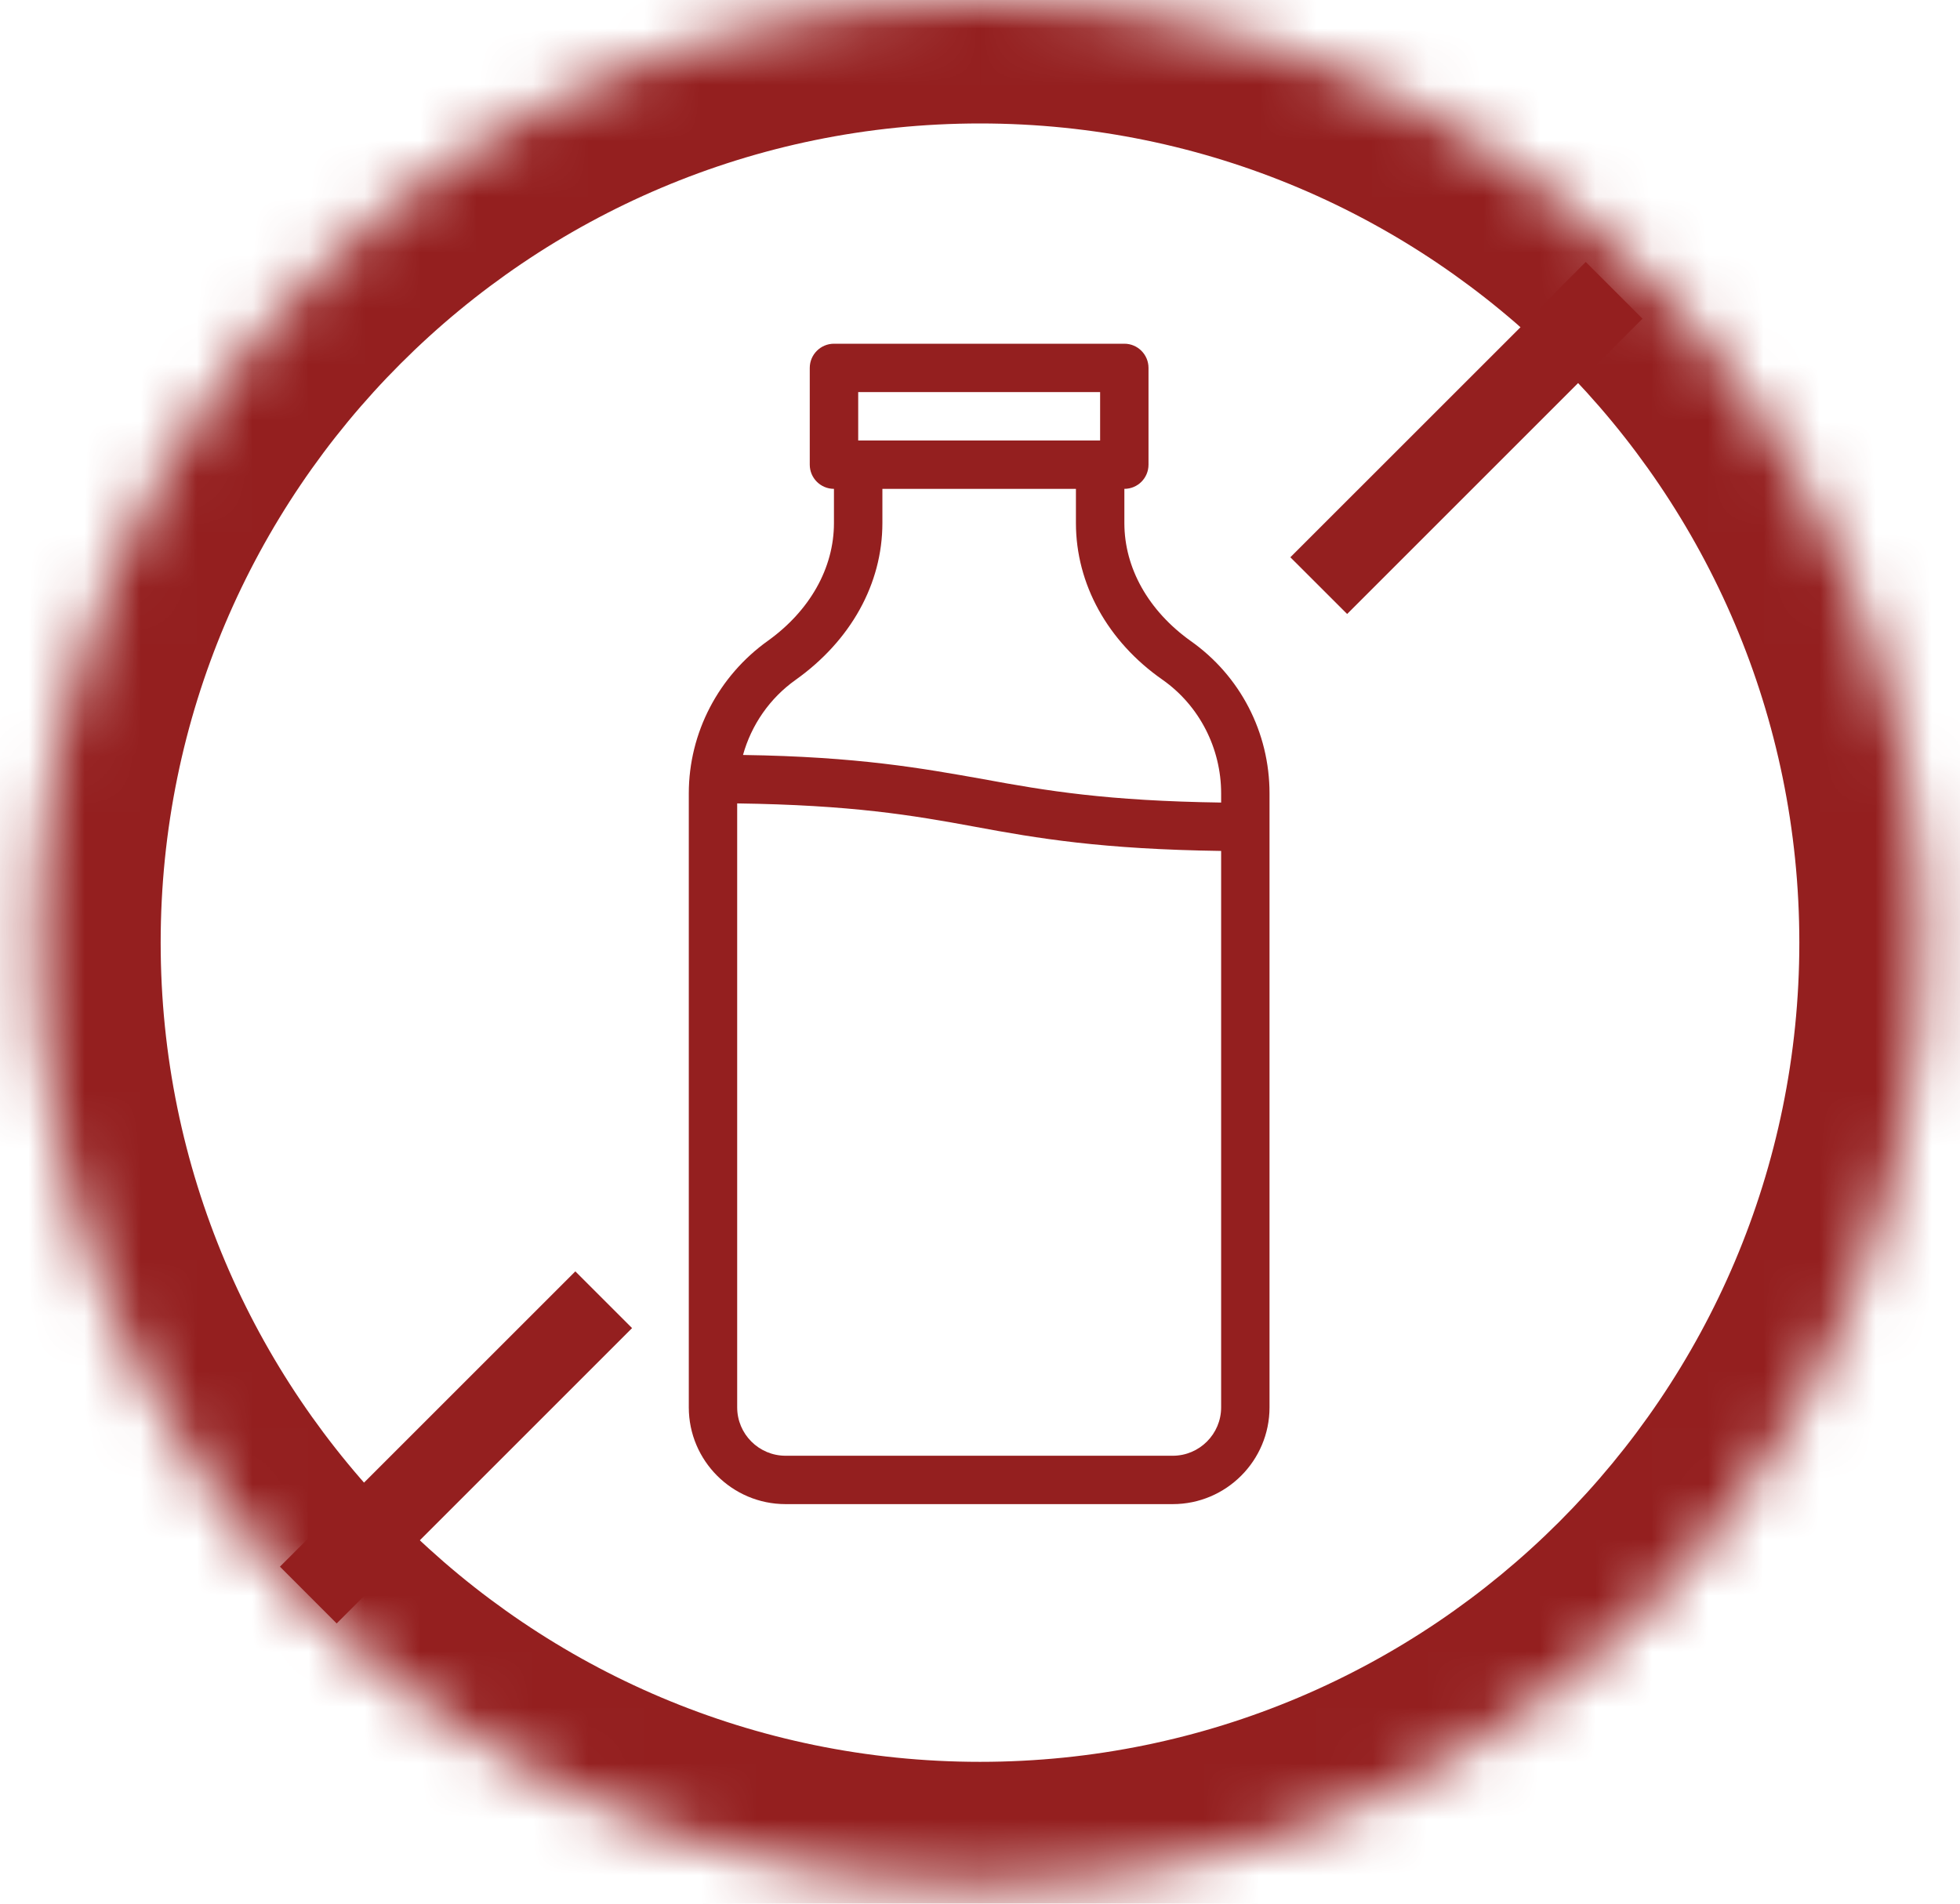
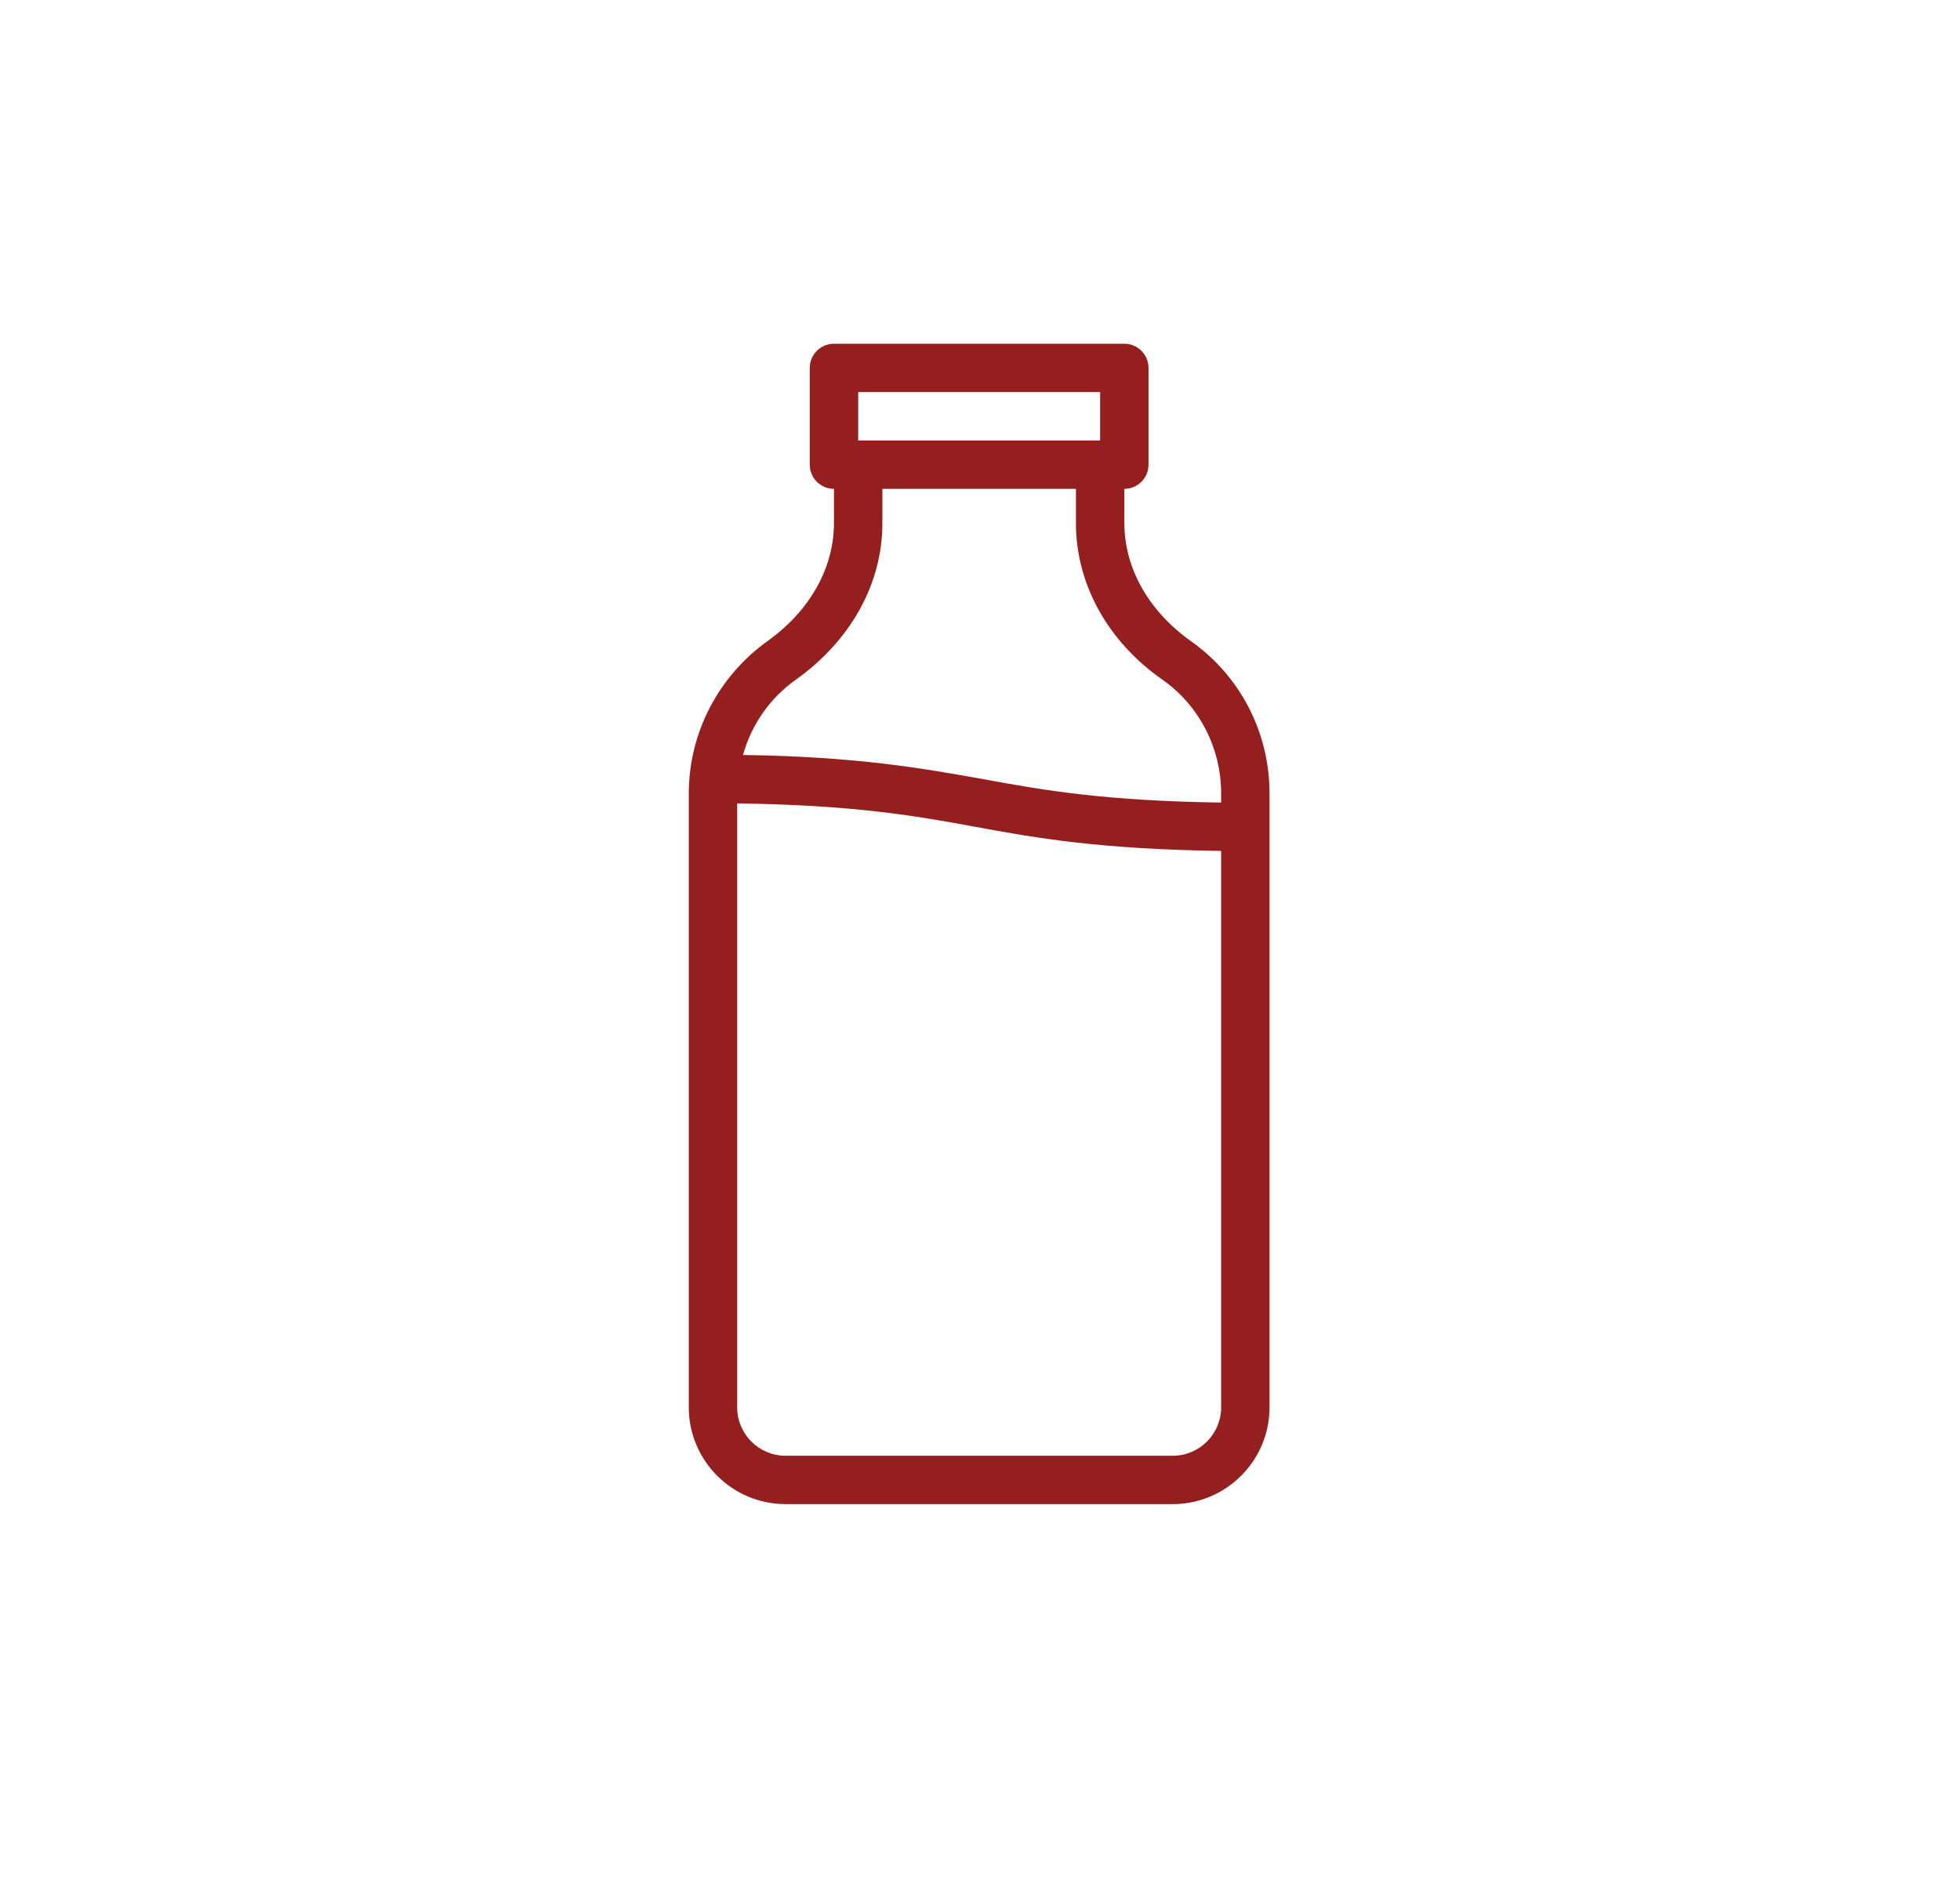
<svg xmlns="http://www.w3.org/2000/svg" width="35" height="34" viewBox="0 0 35 34" fill="none">
  <g id="Group">
    <g id="Clip path group">
      <mask id="mask0_52_5136" style="mask-type:luminance" maskUnits="userSpaceOnUse" x="0" y="0" width="35" height="34">
        <g id="clippath-1">
-           <path id="Vector" d="M17.5 33.673C26.799 33.673 34.336 26.135 34.336 16.836C34.336 7.538 26.799 0 17.5 0C8.201 0 0.664 7.538 0.664 16.836C0.664 26.135 8.201 33.673 17.5 33.673Z" fill="white" />
-         </g>
+           </g>
      </mask>
      <g mask="url(#mask0_52_5136)">
        <g id="Group_2">
-           <path id="Vector_2" d="M17.5 2.205C25.575 2.205 32.131 8.761 32.131 16.836H36.527C36.527 6.332 28.004 -2.191 17.5 -2.191V2.205ZM2.869 16.836C2.869 8.761 9.424 2.205 17.5 2.205V-2.191C6.996 -2.191 -1.527 6.332 -1.527 16.836H2.869ZM17.5 31.467C9.424 31.467 2.869 24.912 2.869 16.836H-1.527C-1.527 27.34 6.996 35.863 17.5 35.863V31.467ZM32.131 16.836C32.131 24.912 25.575 31.467 17.5 31.467V35.863C28.004 35.863 36.527 27.34 36.527 16.836H32.131Z" fill="#941F1F" />
-         </g>
+           </g>
      </g>
    </g>
-     <path id="Vector_3" fill-rule="evenodd" clip-rule="evenodd" d="M24.056 10.966L29.33 5.692L28.317 4.679L23.042 9.953L24.056 10.966ZM10.274 22.707L4.999 27.981L6.012 28.995L11.287 23.72L10.274 22.707Z" fill="#941F1F" />
    <path id="Vector_4" d="M21.806 14.334C19.765 14.304 18.692 14.125 17.559 13.916C16.472 13.723 15.325 13.514 13.268 13.484C13.417 12.948 13.745 12.471 14.207 12.143C15.19 11.443 15.757 10.43 15.757 9.342V8.731H19.213V9.342C19.213 10.43 19.779 11.458 20.763 12.143C21.418 12.605 21.806 13.365 21.806 14.17V14.334ZM21.806 25.136C21.806 25.613 21.418 26 20.942 26H14.028C13.552 26 13.164 25.613 13.164 25.136V14.349C15.205 14.378 16.278 14.557 17.41 14.766C18.528 14.974 19.675 15.168 21.806 15.198V25.136ZM15.325 7.003H19.645V7.867H15.325V7.003ZM21.255 11.443C20.509 10.907 20.078 10.147 20.078 9.342V8.731C20.316 8.731 20.509 8.538 20.509 8.299V6.571C20.509 6.333 20.316 6.139 20.078 6.139H14.892C14.654 6.139 14.46 6.333 14.46 6.571V8.299C14.46 8.538 14.654 8.731 14.892 8.731V9.342C14.892 10.147 14.46 10.907 13.715 11.443C12.836 12.069 12.3 13.082 12.3 14.17V25.136C12.3 26.089 13.075 26.864 14.028 26.864H20.942C21.895 26.864 22.67 26.089 22.67 25.136V14.17C22.67 13.082 22.148 12.069 21.255 11.443Z" fill="#941F1F" />
  </g>
</svg>